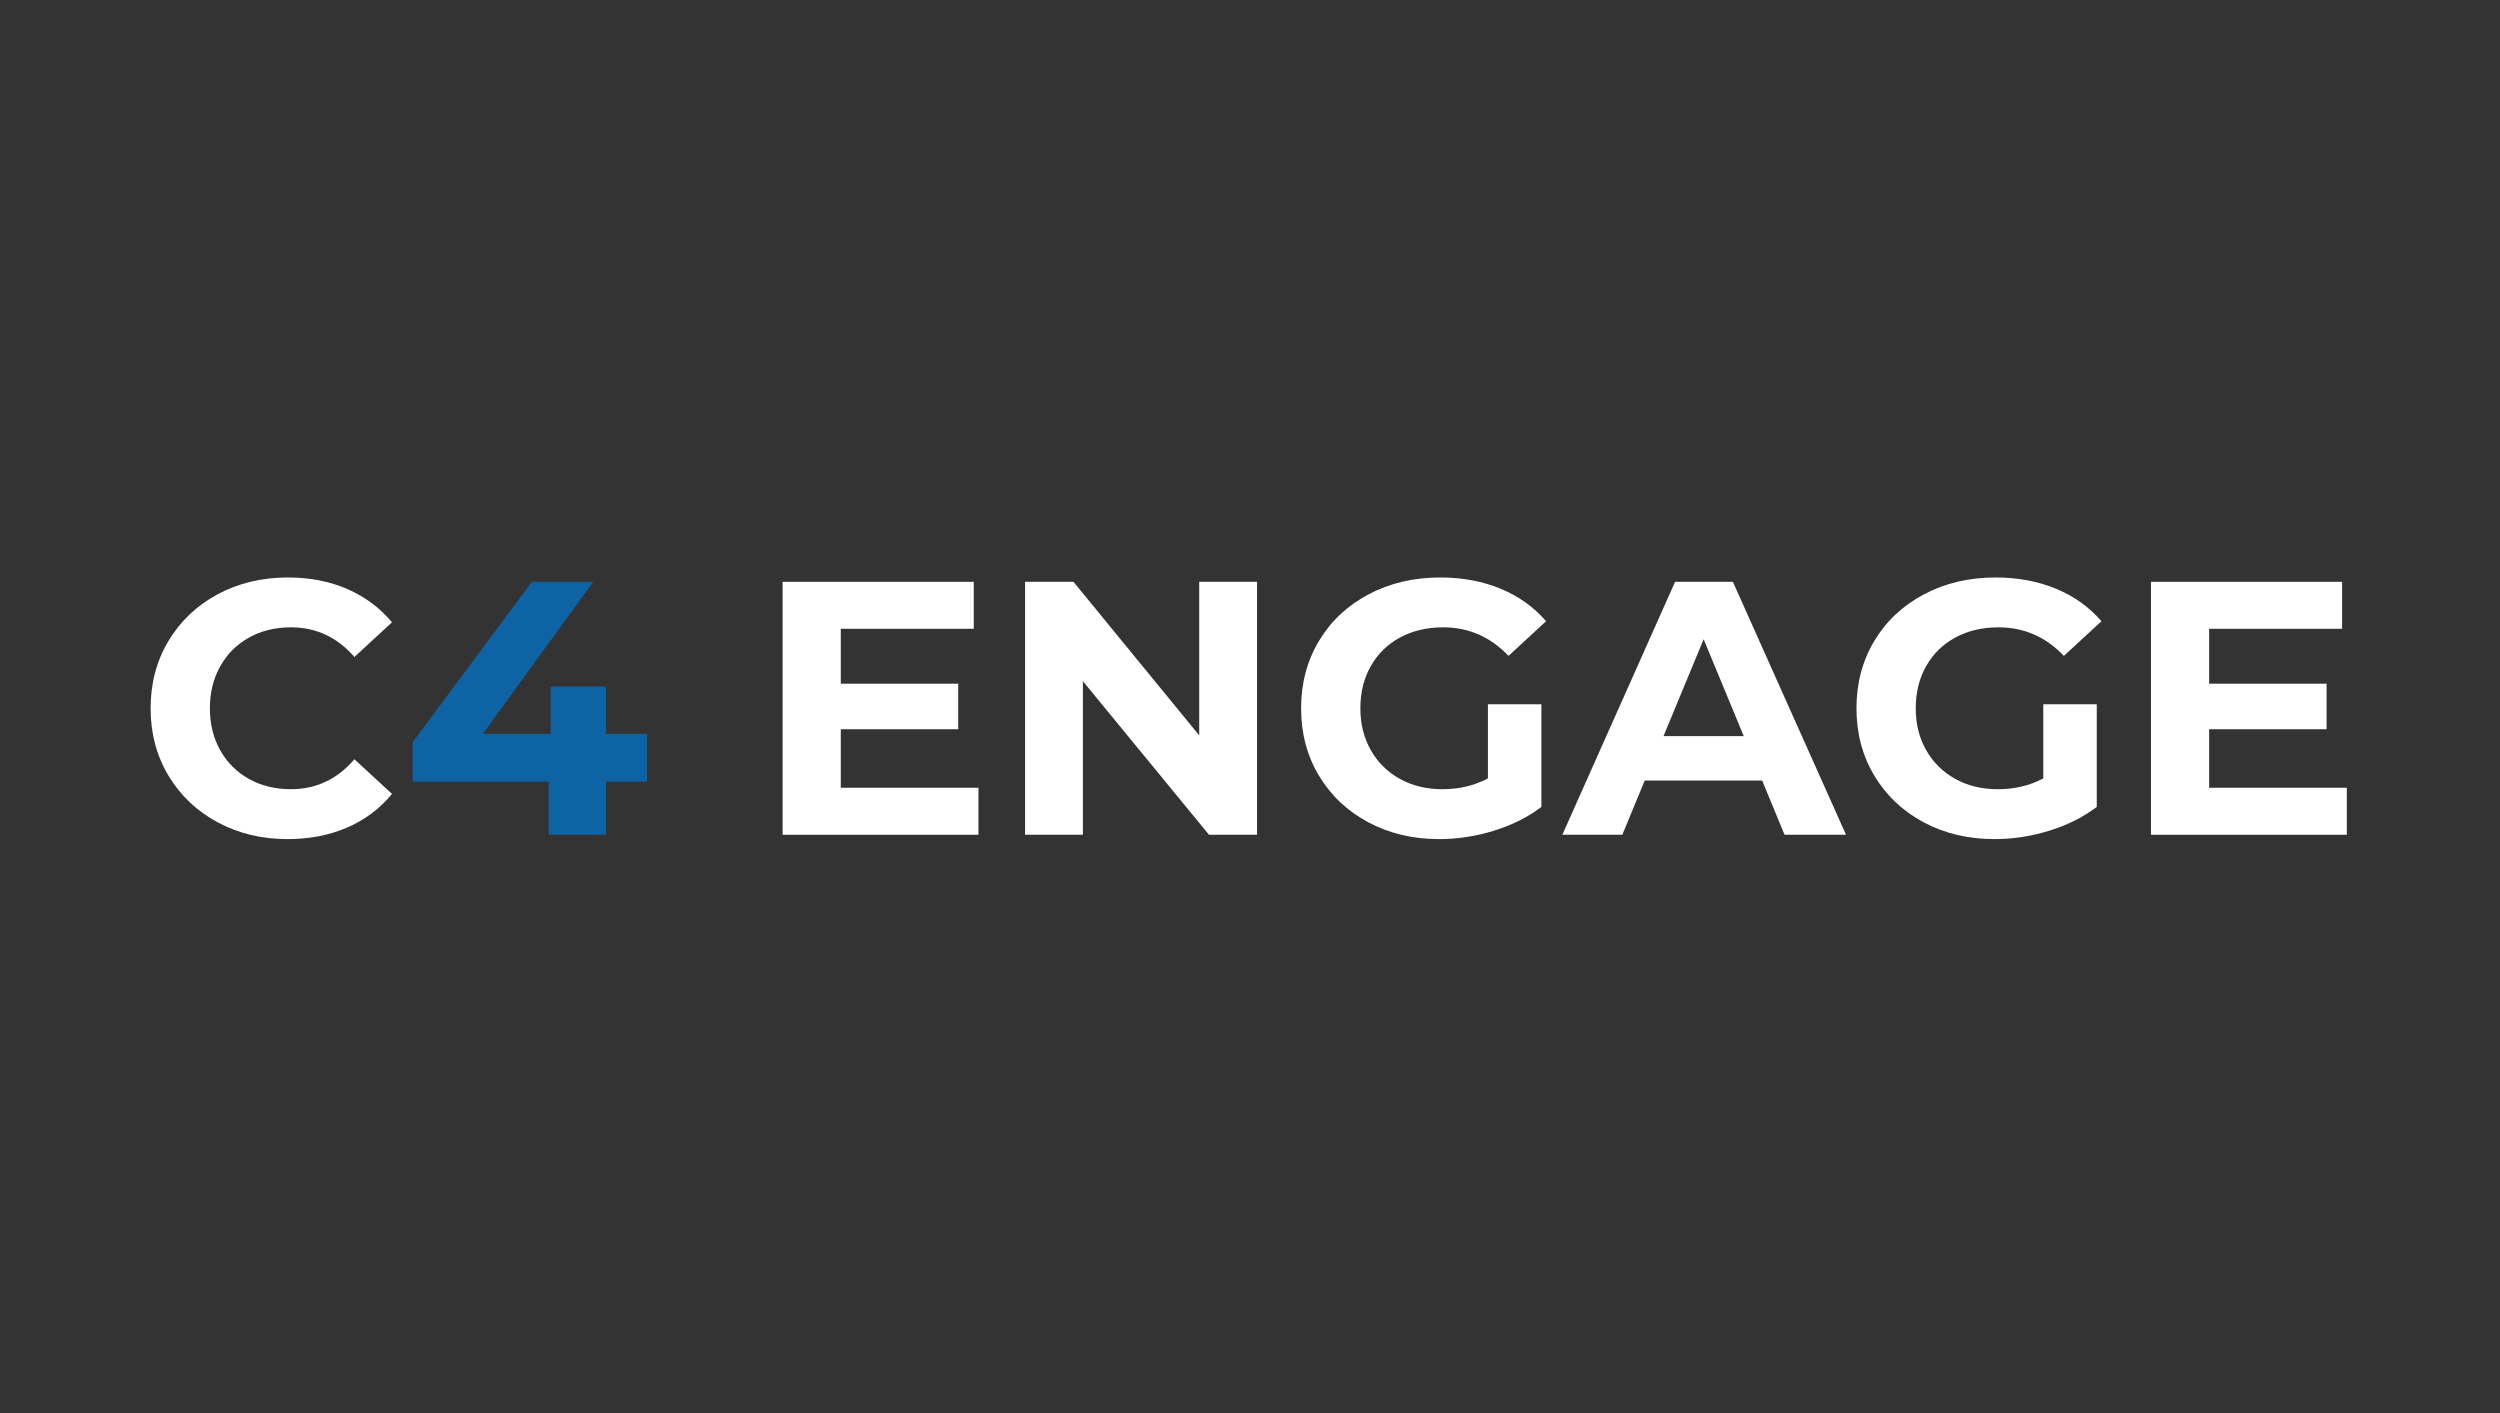
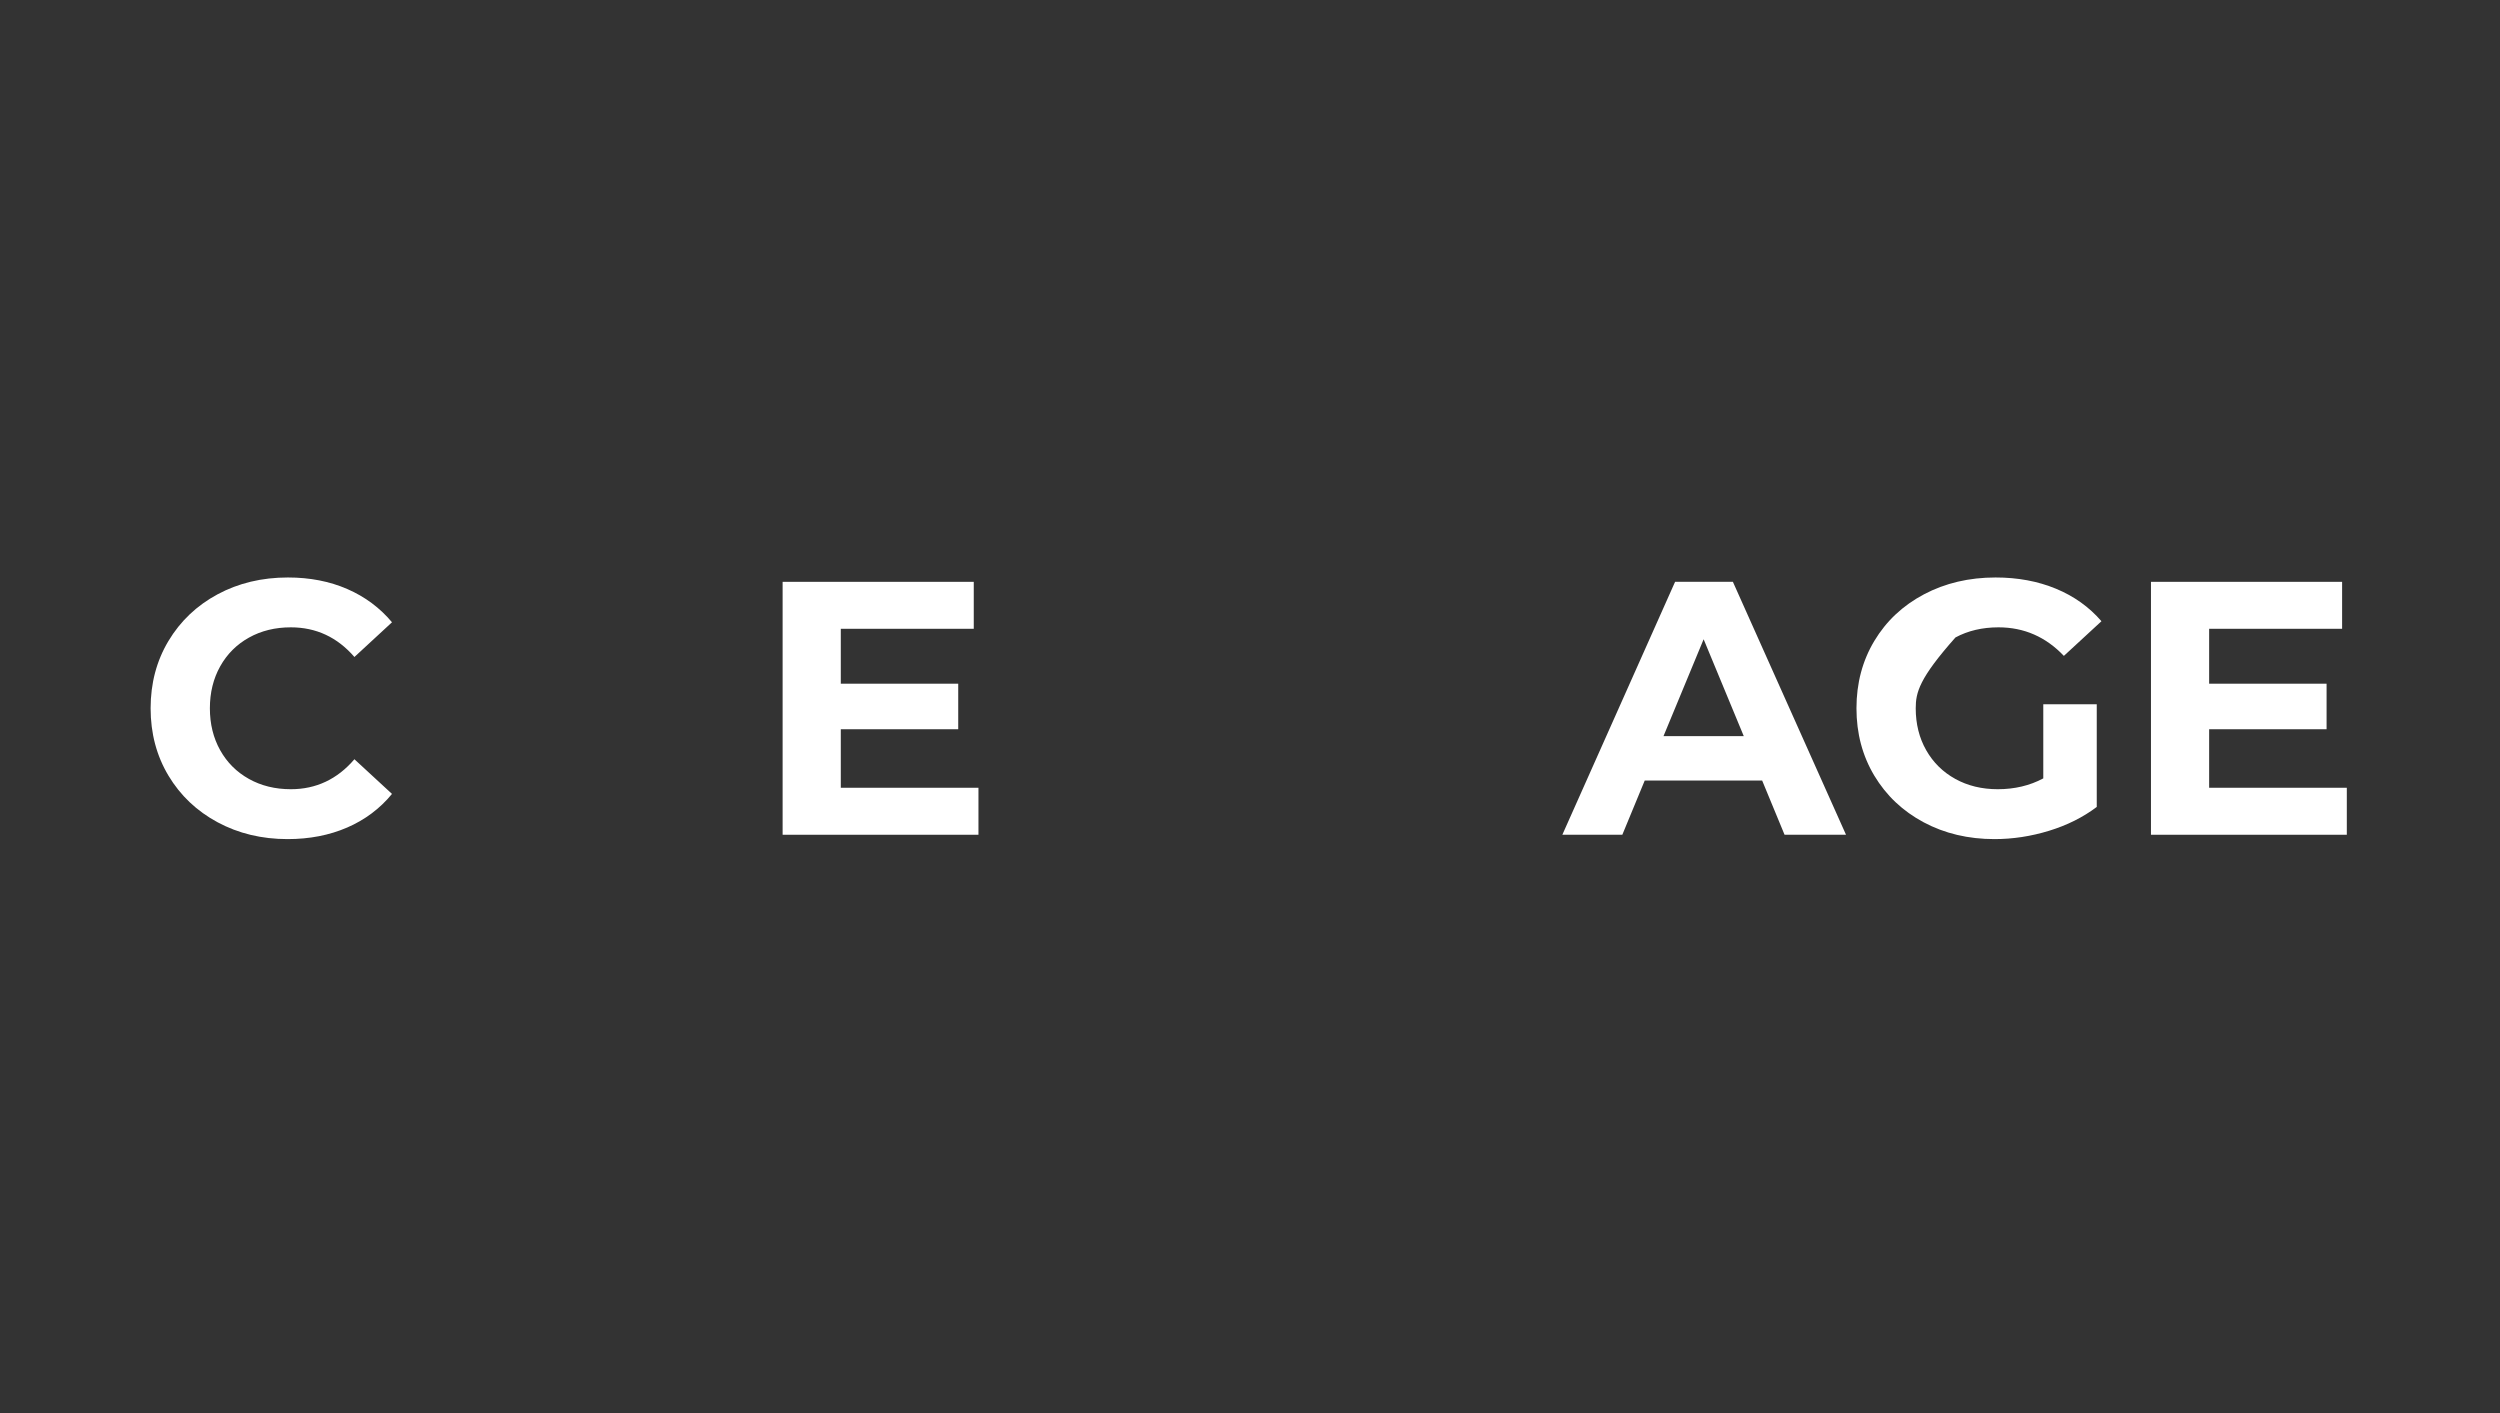
<svg xmlns="http://www.w3.org/2000/svg" width="1472" zoomAndPan="magnify" viewBox="0 0 1104 624" height="832" preserveAspectRatio="xMidYMid meet" version="1.0">
  <rect x="0" y="0" width="1104" height="624" fill="#333333" stroke="none" />
  <defs>
    <g />
  </defs>
  <g fill="#ffffff" fill-opacity="1">
    <g transform="translate(60.293, 368.625)">
      <g>
        <path d="M 66.703 1.922 C 55.316 1.922 45.02 -0.551 35.812 -5.5 C 26.613 -10.445 19.379 -17.305 14.109 -26.078 C 8.848 -34.859 6.219 -44.781 6.219 -55.844 C 6.219 -66.906 8.848 -76.82 14.109 -85.594 C 19.379 -94.375 26.613 -101.238 35.812 -106.188 C 45.02 -111.133 55.367 -113.609 66.859 -113.609 C 76.535 -113.609 85.281 -111.906 93.094 -108.5 C 100.914 -105.094 107.488 -100.203 112.812 -93.828 L 96.219 -78.5 C 88.664 -87.227 79.305 -91.594 68.141 -91.594 C 61.223 -91.594 55.051 -90.078 49.625 -87.047 C 44.195 -84.016 39.969 -79.785 36.938 -74.359 C 33.906 -68.93 32.391 -62.758 32.391 -55.844 C 32.391 -48.926 33.906 -42.754 36.938 -37.328 C 39.969 -31.91 44.195 -27.688 49.625 -24.656 C 55.051 -21.625 61.223 -20.109 68.141 -20.109 C 79.305 -20.109 88.664 -24.52 96.219 -33.344 L 112.812 -18.031 C 107.488 -11.539 100.891 -6.594 93.016 -3.188 C 85.148 0.219 76.379 1.922 66.703 1.922 Z M 66.703 1.922 " />
      </g>
    </g>
  </g>
  <g fill="#0e63a4" fill-opacity="1">
    <g transform="translate(177.258, 368.625)">
      <g>
-         <path d="M 108.5 -23.453 L 90.312 -23.453 L 90.312 0 L 65.094 0 L 65.094 -23.453 L 4.953 -23.453 L 4.953 -40.844 L 57.609 -111.688 L 84.734 -111.688 L 35.906 -44.516 L 65.906 -44.516 L 65.906 -65.422 L 90.312 -65.422 L 90.312 -44.516 L 108.5 -44.516 Z M 108.5 -23.453 " />
-       </g>
+         </g>
    </g>
  </g>
  <g fill="#0e63a4" fill-opacity="1">
    <g transform="translate(287.196, 368.625)">
      <g />
    </g>
  </g>
  <g fill="#ffffff" fill-opacity="1">
    <g transform="translate(332.355, 368.625)">
      <g>
        <path d="M 99.734 -20.75 L 99.734 0 L 13.25 0 L 13.25 -111.688 L 97.656 -111.688 L 97.656 -90.953 L 38.938 -90.953 L 38.938 -66.703 L 90.797 -66.703 L 90.797 -46.594 L 38.938 -46.594 L 38.938 -20.75 Z M 99.734 -20.75 " />
      </g>
    </g>
  </g>
  <g fill="#ffffff" fill-opacity="1">
    <g transform="translate(439.422, 368.625)">
      <g>
-         <path d="M 115.688 -111.688 L 115.688 0 L 94.469 0 L 38.781 -67.812 L 38.781 0 L 13.25 0 L 13.25 -111.688 L 34.625 -111.688 L 90.156 -43.875 L 90.156 -111.688 Z M 115.688 -111.688 " />
-       </g>
+         </g>
    </g>
  </g>
  <g fill="#ffffff" fill-opacity="1">
    <g transform="translate(568.348, 368.625)">
      <g>
-         <path d="M 88.719 -57.609 L 112.328 -57.609 L 112.328 -12.281 C 106.266 -7.707 99.242 -4.195 91.266 -1.75 C 83.285 0.695 75.254 1.922 67.172 1.922 C 55.578 1.922 45.148 -0.551 35.891 -5.5 C 26.641 -10.445 19.379 -17.305 14.109 -26.078 C 8.848 -34.859 6.219 -44.781 6.219 -55.844 C 6.219 -66.906 8.848 -76.82 14.109 -85.594 C 19.379 -94.375 26.695 -101.238 36.062 -106.188 C 45.426 -111.133 55.957 -113.609 67.656 -113.609 C 77.438 -113.609 86.316 -111.957 94.297 -108.656 C 102.273 -105.363 108.977 -100.578 114.406 -94.297 L 97.812 -78.984 C 89.832 -87.391 80.207 -91.594 68.938 -91.594 C 61.801 -91.594 55.469 -90.102 49.938 -87.125 C 44.406 -84.145 40.098 -79.941 37.016 -74.516 C 33.93 -69.086 32.391 -62.863 32.391 -55.844 C 32.391 -48.926 33.93 -42.754 37.016 -37.328 C 40.098 -31.91 44.379 -27.688 49.859 -24.656 C 55.336 -21.625 61.586 -20.109 68.609 -20.109 C 76.055 -20.109 82.758 -21.703 88.719 -24.891 Z M 88.719 -57.609 " />
-       </g>
+         </g>
    </g>
  </g>
  <g fill="#ffffff" fill-opacity="1">
    <g transform="translate(691.371, 368.625)">
      <g>
        <path d="M 86.797 -23.938 L 34.938 -23.938 L 25.047 0 L -1.438 0 L 48.344 -111.688 L 73.875 -111.688 L 123.828 0 L 96.688 0 Z M 78.672 -43.562 L 60.953 -86.328 L 43.234 -43.562 Z M 78.672 -43.562 " />
      </g>
    </g>
  </g>
  <g fill="#ffffff" fill-opacity="1">
    <g transform="translate(813.596, 368.625)">
      <g>
-         <path d="M 88.719 -57.609 L 112.328 -57.609 L 112.328 -12.281 C 106.266 -7.707 99.242 -4.195 91.266 -1.75 C 83.285 0.695 75.254 1.922 67.172 1.922 C 55.578 1.922 45.148 -0.551 35.891 -5.5 C 26.641 -10.445 19.379 -17.305 14.109 -26.078 C 8.848 -34.859 6.219 -44.781 6.219 -55.844 C 6.219 -66.906 8.848 -76.82 14.109 -85.594 C 19.379 -94.375 26.695 -101.238 36.062 -106.188 C 45.426 -111.133 55.957 -113.609 67.656 -113.609 C 77.438 -113.609 86.316 -111.957 94.297 -108.656 C 102.273 -105.363 108.977 -100.578 114.406 -94.297 L 97.812 -78.984 C 89.832 -87.391 80.207 -91.594 68.938 -91.594 C 61.801 -91.594 55.469 -90.102 49.938 -87.125 C 44.406 -84.145 40.098 -79.941 37.016 -74.516 C 33.93 -69.086 32.391 -62.863 32.391 -55.844 C 32.391 -48.926 33.93 -42.754 37.016 -37.328 C 40.098 -31.91 44.379 -27.688 49.859 -24.656 C 55.336 -21.625 61.586 -20.109 68.609 -20.109 C 76.055 -20.109 82.758 -21.703 88.719 -24.891 Z M 88.719 -57.609 " />
+         <path d="M 88.719 -57.609 L 112.328 -57.609 L 112.328 -12.281 C 106.266 -7.707 99.242 -4.195 91.266 -1.75 C 83.285 0.695 75.254 1.922 67.172 1.922 C 55.578 1.922 45.148 -0.551 35.891 -5.5 C 26.641 -10.445 19.379 -17.305 14.109 -26.078 C 8.848 -34.859 6.219 -44.781 6.219 -55.844 C 6.219 -66.906 8.848 -76.82 14.109 -85.594 C 19.379 -94.375 26.695 -101.238 36.062 -106.188 C 45.426 -111.133 55.957 -113.609 67.656 -113.609 C 77.438 -113.609 86.316 -111.957 94.297 -108.656 C 102.273 -105.363 108.977 -100.578 114.406 -94.297 L 97.812 -78.984 C 89.832 -87.391 80.207 -91.594 68.938 -91.594 C 61.801 -91.594 55.469 -90.102 49.938 -87.125 C 33.93 -69.086 32.391 -62.863 32.391 -55.844 C 32.391 -48.926 33.93 -42.754 37.016 -37.328 C 40.098 -31.91 44.379 -27.688 49.859 -24.656 C 55.336 -21.625 61.586 -20.109 68.609 -20.109 C 76.055 -20.109 82.758 -21.703 88.719 -24.891 Z M 88.719 -57.609 " />
      </g>
    </g>
  </g>
  <g fill="#ffffff" fill-opacity="1">
    <g transform="translate(936.618, 368.625)">
      <g>
        <path d="M 99.734 -20.75 L 99.734 0 L 13.25 0 L 13.25 -111.688 L 97.656 -111.688 L 97.656 -90.953 L 38.938 -90.953 L 38.938 -66.703 L 90.797 -66.703 L 90.797 -46.594 L 38.938 -46.594 L 38.938 -20.75 Z M 99.734 -20.75 " />
      </g>
    </g>
  </g>
</svg>